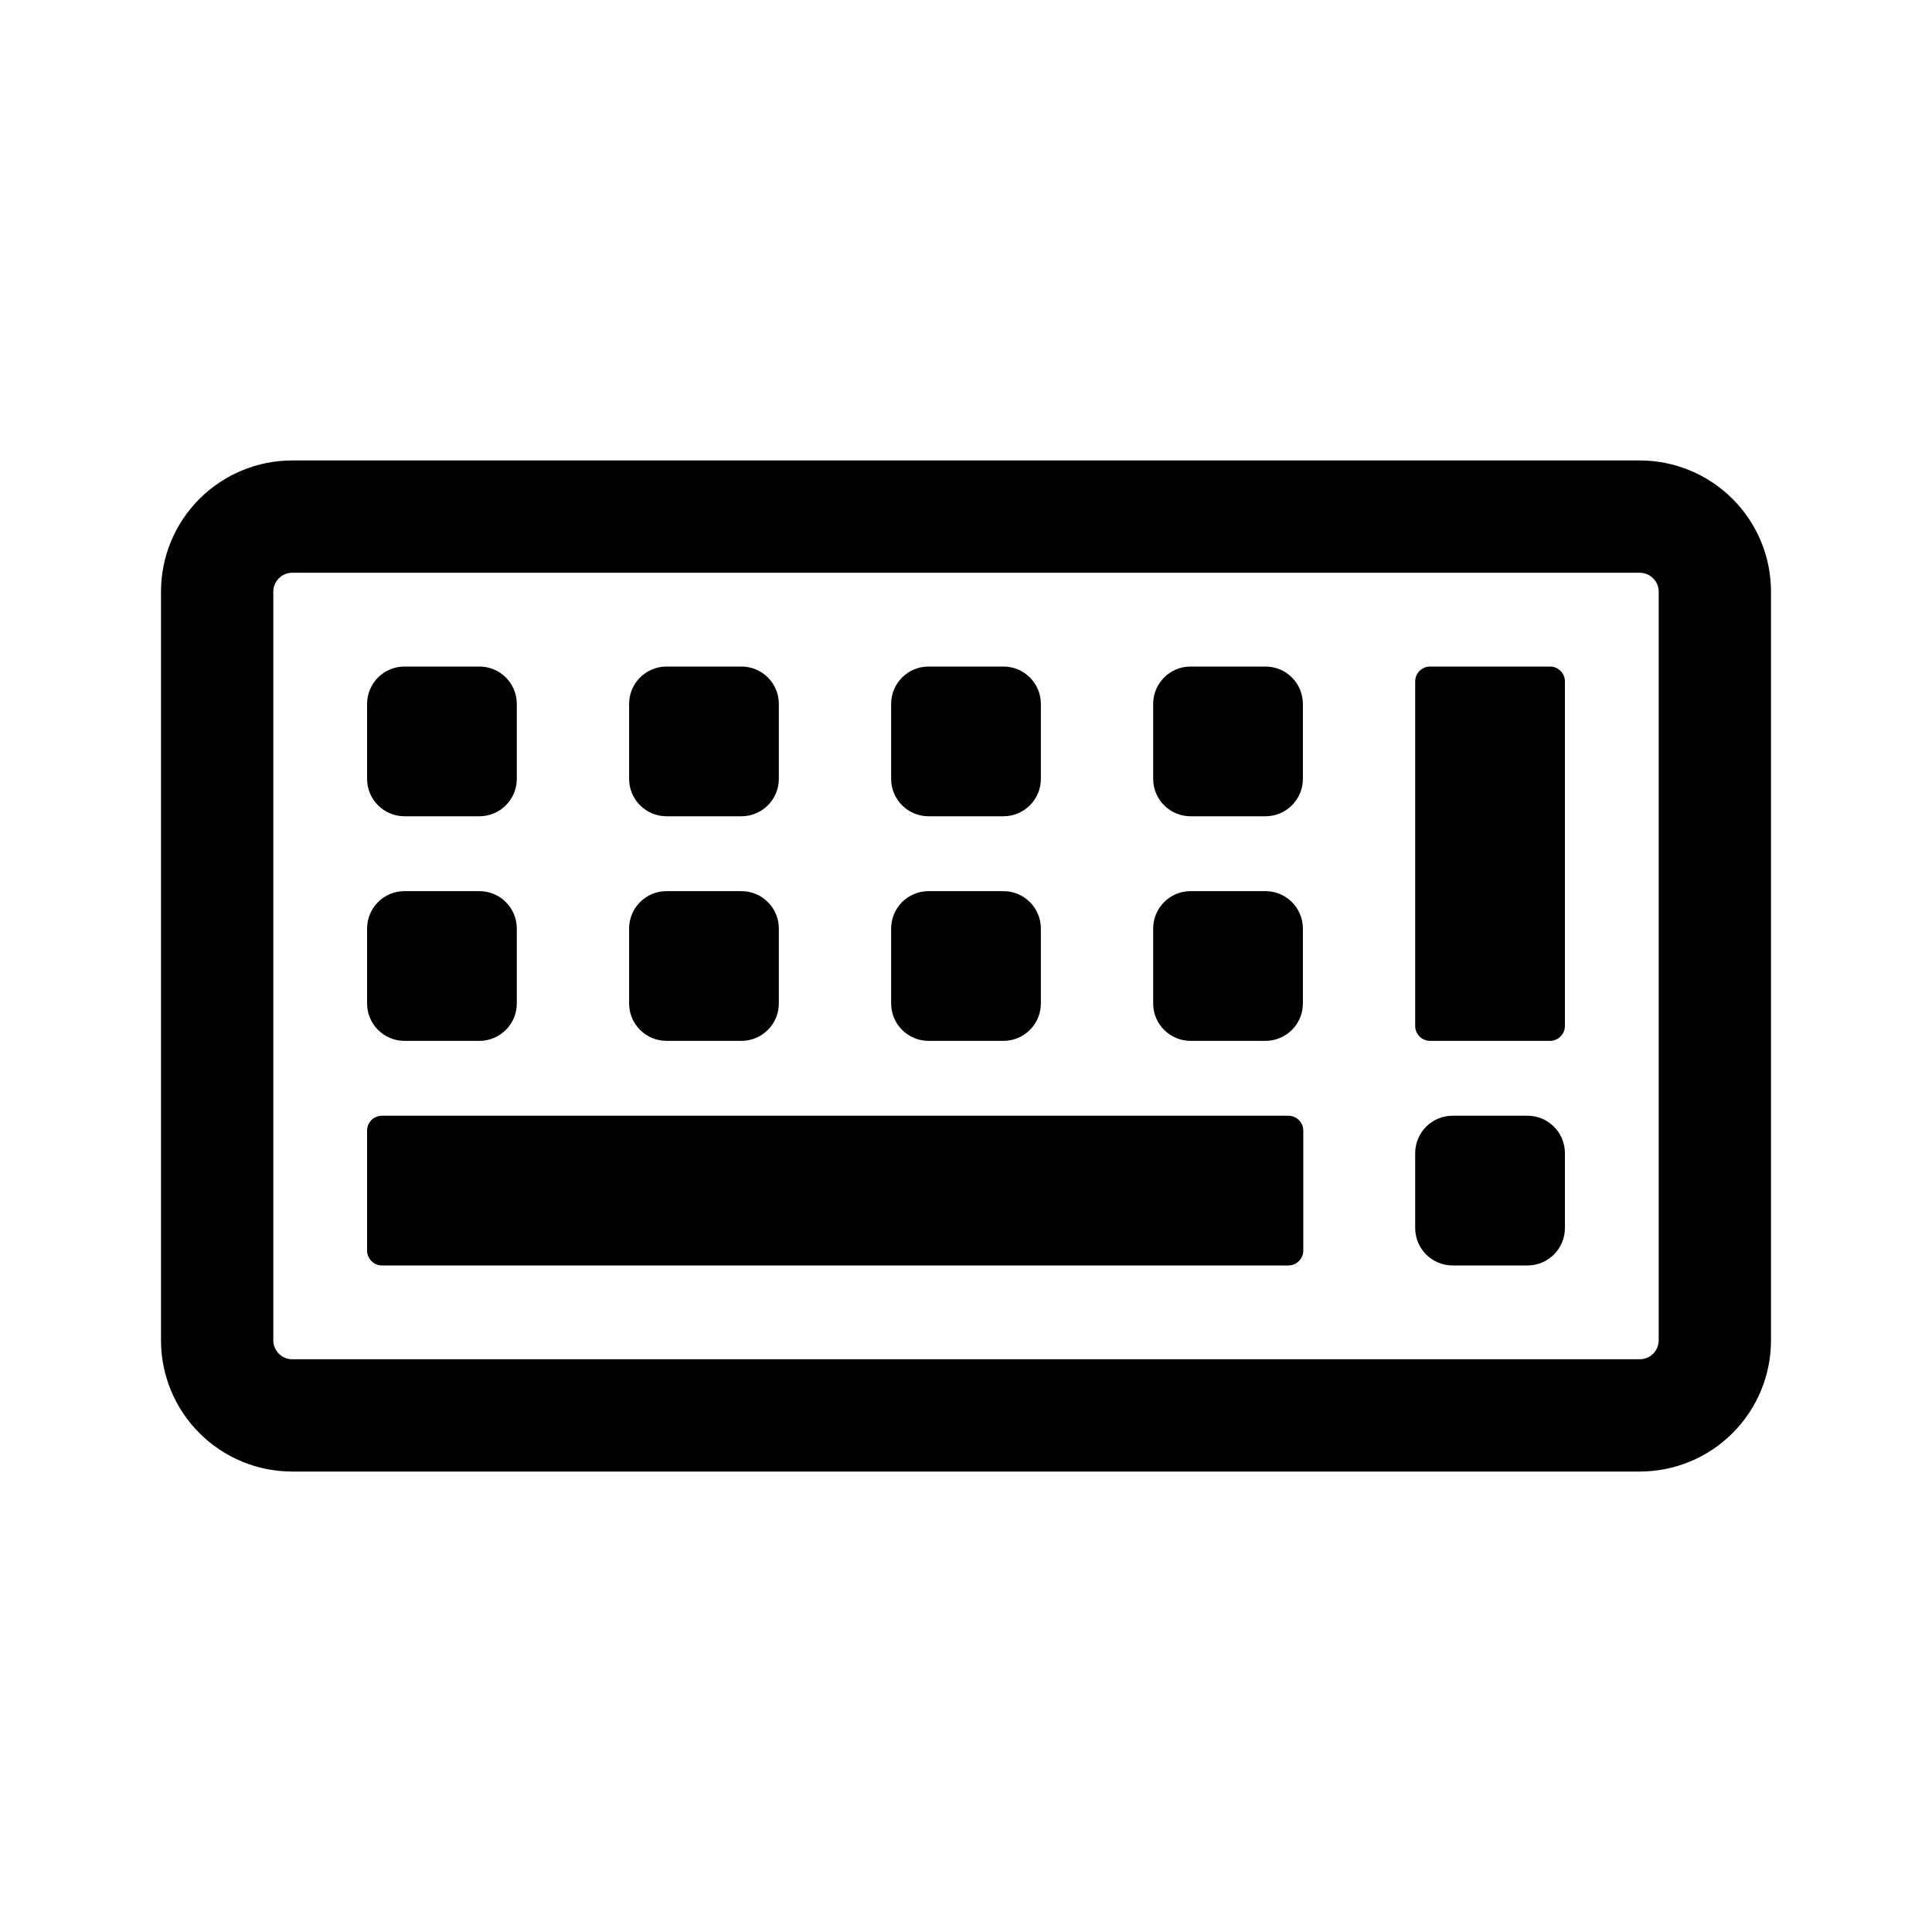
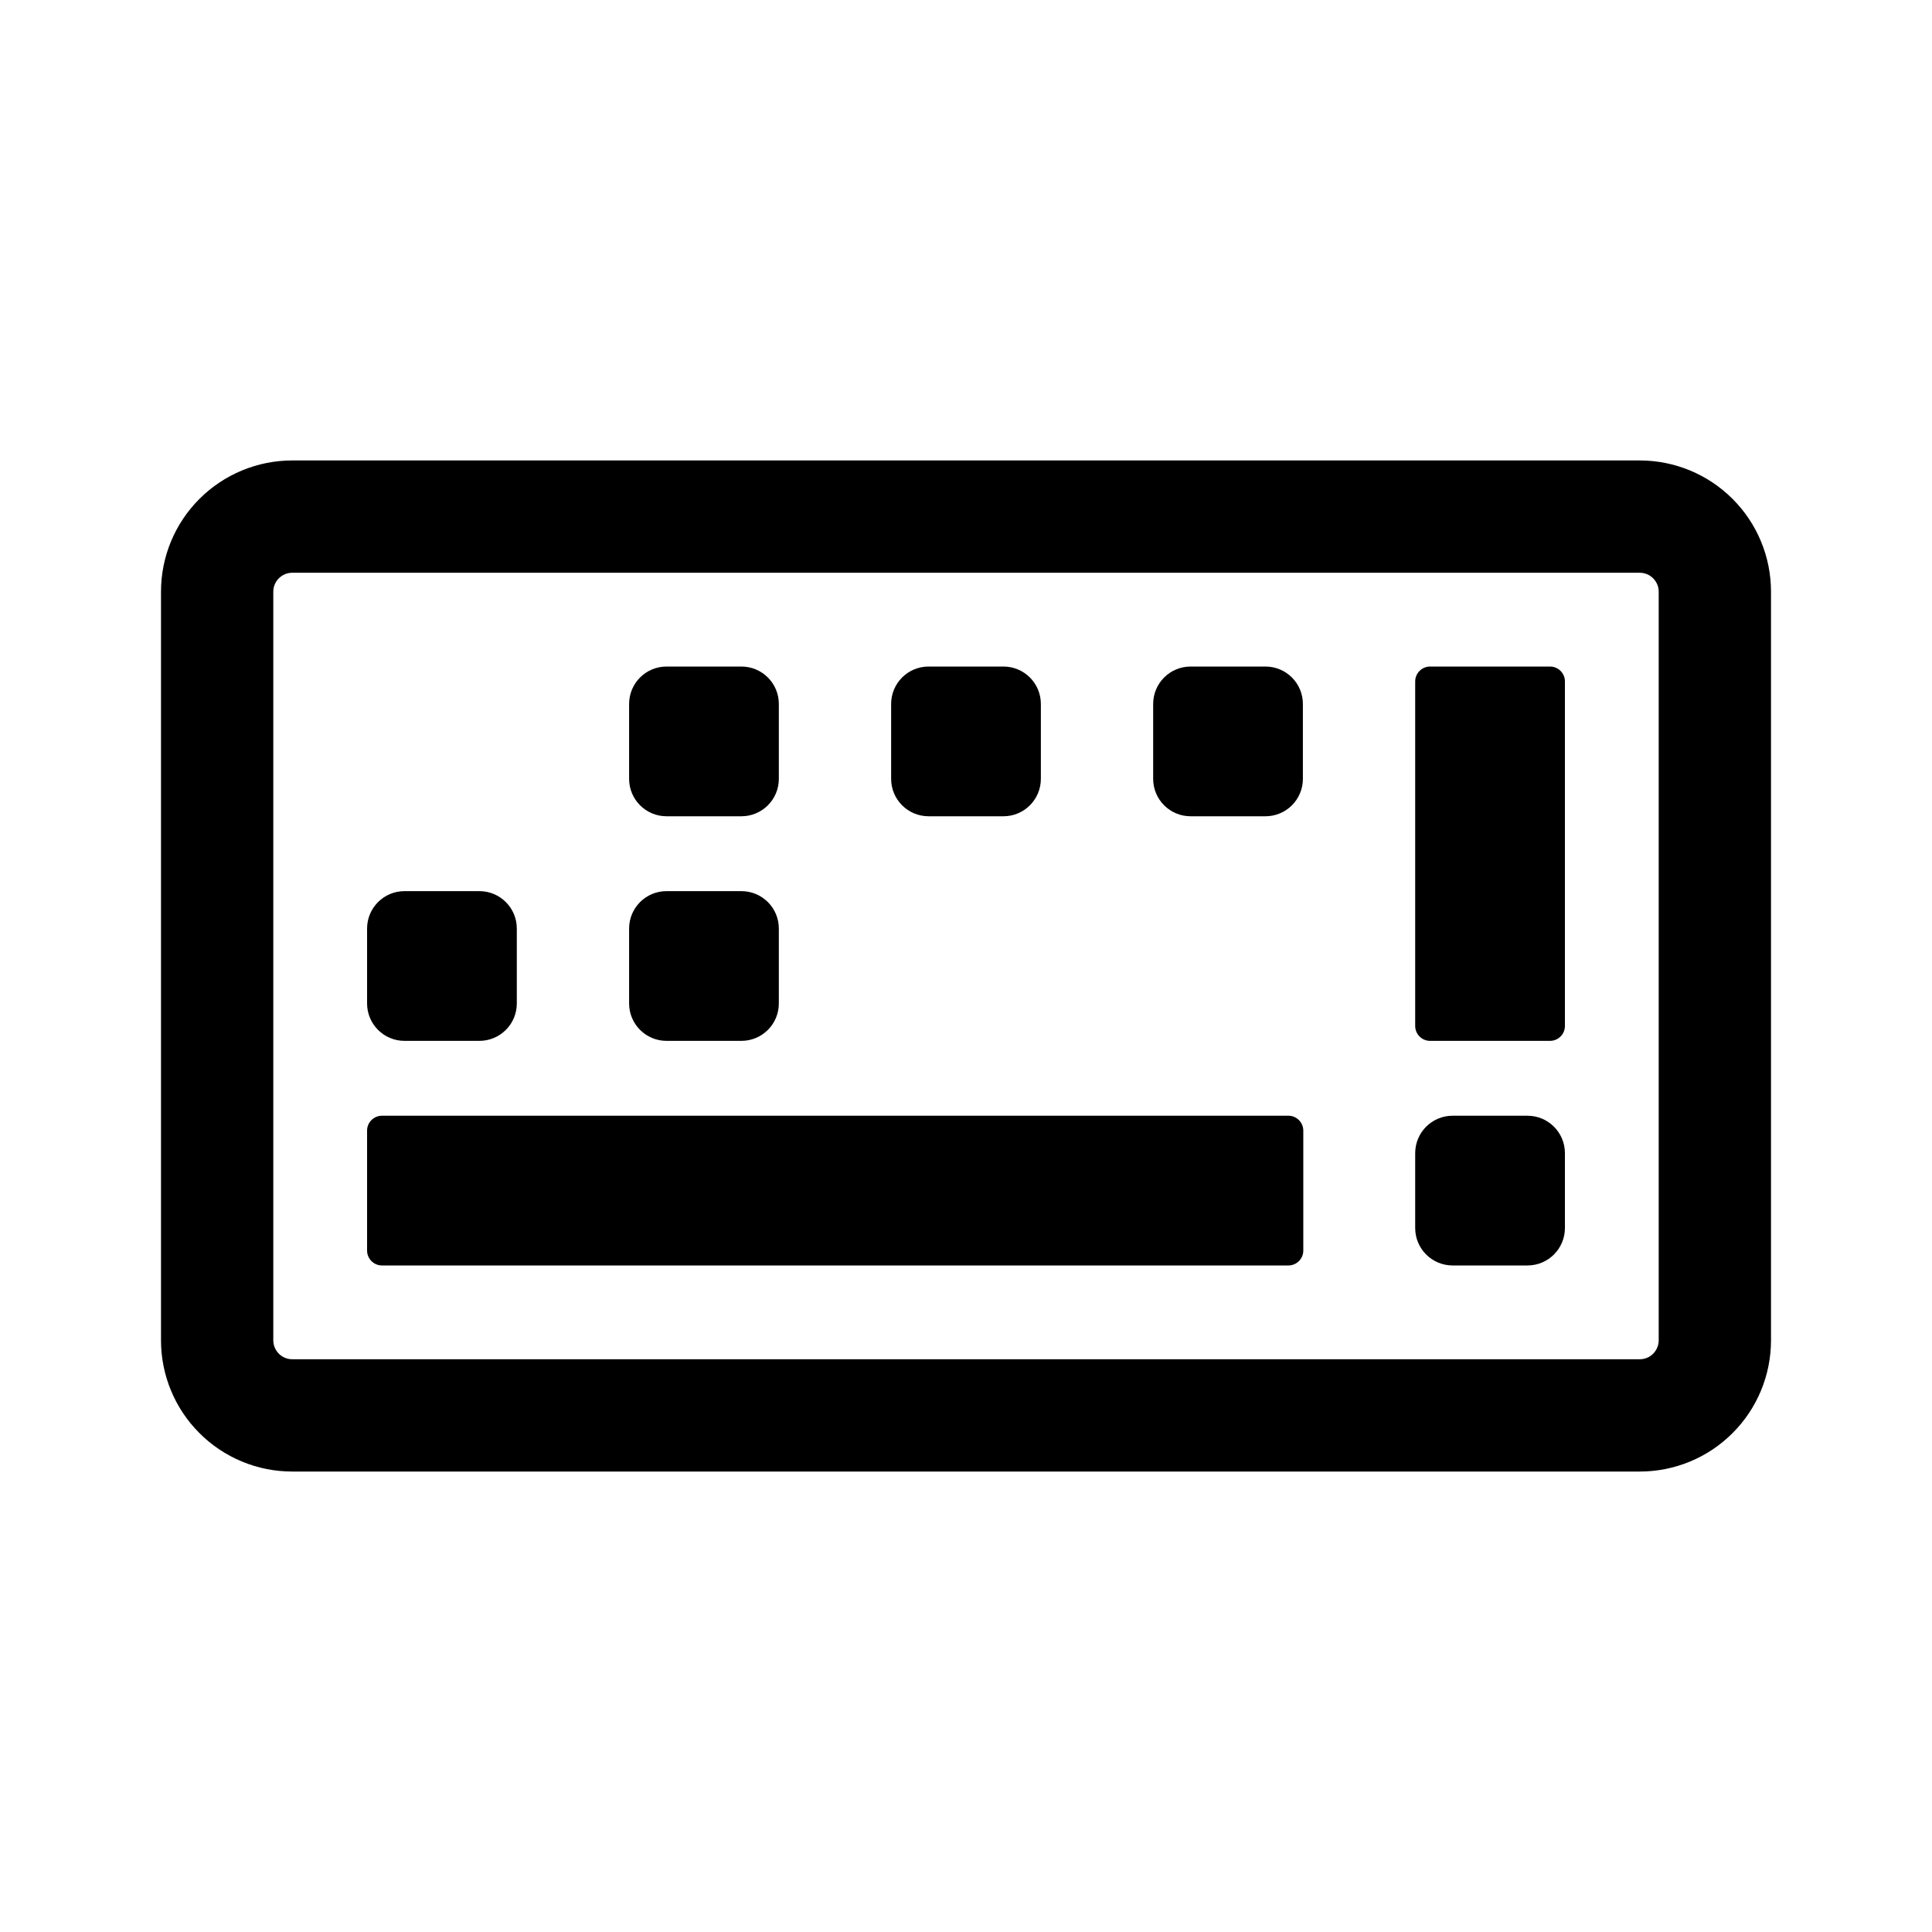
<svg xmlns="http://www.w3.org/2000/svg" width="48" height="48" viewBox="0 0 48 48" fill="none">
  <path d="M40.74 36.56H7.26C6.395 36.56 5.566 36.217 4.955 35.605C4.343 34.994 4 34.165 4 33.3V14.7C4 13.835 4.343 13.006 4.955 12.395C5.566 11.784 6.395 11.44 7.26 11.44H40.74C41.605 11.44 42.434 11.784 43.045 12.395C43.657 13.006 44 13.835 44 14.7V33.3C44 34.165 43.657 34.994 43.045 35.605C42.434 36.217 41.605 36.56 40.74 36.56ZM7.26 14.23C7.135 14.23 7.016 14.28 6.928 14.368C6.84 14.456 6.79 14.575 6.79 14.7V33.3C6.79 33.425 6.84 33.544 6.928 33.632C7.016 33.721 7.135 33.77 7.26 33.77H40.74C40.865 33.77 40.984 33.721 41.072 33.632C41.16 33.544 41.21 33.425 41.21 33.3V14.7C41.21 14.575 41.16 14.456 41.072 14.368C40.984 14.28 40.865 14.23 40.74 14.23H7.26Z" fill="black" />
-   <path d="M11.91 16.56H10.05C9.536 16.56 9.12 16.976 9.12 17.49V19.35C9.12 19.864 9.536 20.28 10.05 20.28H11.91C12.424 20.28 12.84 19.864 12.84 19.35V17.49C12.84 16.976 12.424 16.56 11.91 16.56Z" fill="black" />
  <path d="M24.93 16.56H23.07C22.556 16.56 22.14 16.976 22.14 17.49V19.35C22.14 19.864 22.556 20.28 23.07 20.28H24.93C25.444 20.28 25.86 19.864 25.86 19.35V17.49C25.86 16.976 25.444 16.56 24.93 16.56Z" fill="black" />
  <path d="M31.44 16.56H29.58C29.066 16.56 28.65 16.976 28.65 17.49V19.35C28.65 19.864 29.066 20.28 29.58 20.28H31.44C31.954 20.28 32.37 19.864 32.37 19.35V17.49C32.37 16.976 31.954 16.56 31.44 16.56Z" fill="black" />
  <path d="M38.51 16.56H35.53C35.326 16.56 35.16 16.726 35.16 16.93V25.49C35.16 25.694 35.326 25.86 35.53 25.86H38.51C38.714 25.86 38.88 25.694 38.88 25.49V16.93C38.88 16.726 38.714 16.56 38.51 16.56Z" fill="black" />
  <path d="M11.91 22.14H10.05C9.536 22.14 9.12 22.556 9.12 23.07V24.93C9.12 25.444 9.536 25.86 10.05 25.86H11.91C12.424 25.86 12.84 25.444 12.84 24.93V23.07C12.84 22.556 12.424 22.14 11.91 22.14Z" fill="black" />
-   <path d="M24.93 22.14H23.07C22.556 22.14 22.14 22.556 22.14 23.07V24.93C22.14 25.444 22.556 25.86 23.07 25.86H24.93C25.444 25.86 25.86 25.444 25.86 24.93V23.07C25.86 22.556 25.444 22.14 24.93 22.14Z" fill="black" />
-   <path d="M31.44 22.14H29.58C29.066 22.14 28.65 22.556 28.65 23.07V24.93C28.65 25.444 29.066 25.86 29.58 25.86H31.44C31.954 25.86 32.37 25.444 32.37 24.93V23.07C32.37 22.556 31.954 22.14 31.44 22.14Z" fill="black" />
  <path d="M32.01 27.72H9.49C9.286 27.72 9.12 27.886 9.12 28.09V31.07C9.12 31.274 9.286 31.44 9.49 31.44H32.01C32.214 31.44 32.38 31.274 32.38 31.07V28.09C32.38 27.886 32.214 27.72 32.01 27.72Z" fill="black" />
-   <path d="M18.42 16.56H16.56C16.046 16.56 15.63 16.976 15.63 17.49V19.35C15.63 19.864 16.046 20.28 16.56 20.28H18.42C18.934 20.28 19.35 19.864 19.35 19.35V17.49C19.35 16.976 18.934 16.56 18.42 16.56Z" fill="black" />
+   <path d="M18.42 16.56H16.56C16.046 16.56 15.63 16.976 15.63 17.49V19.35C15.63 19.864 16.046 20.28 16.56 20.28H18.42C18.934 20.28 19.35 19.864 19.35 19.35V17.49C19.35 16.976 18.934 16.56 18.42 16.56" fill="black" />
  <path d="M18.42 22.14H16.56C16.046 22.14 15.63 22.556 15.63 23.07V24.93C15.63 25.444 16.046 25.86 16.56 25.86H18.42C18.934 25.86 19.35 25.444 19.35 24.93V23.07C19.35 22.556 18.934 22.14 18.42 22.14Z" fill="black" />
  <path d="M37.95 27.72H36.09C35.576 27.72 35.16 28.136 35.16 28.65V30.51C35.16 31.024 35.576 31.44 36.09 31.44H37.95C38.464 31.44 38.88 31.024 38.88 30.51V28.65C38.88 28.136 38.464 27.72 37.95 27.72Z" fill="black" />
</svg>